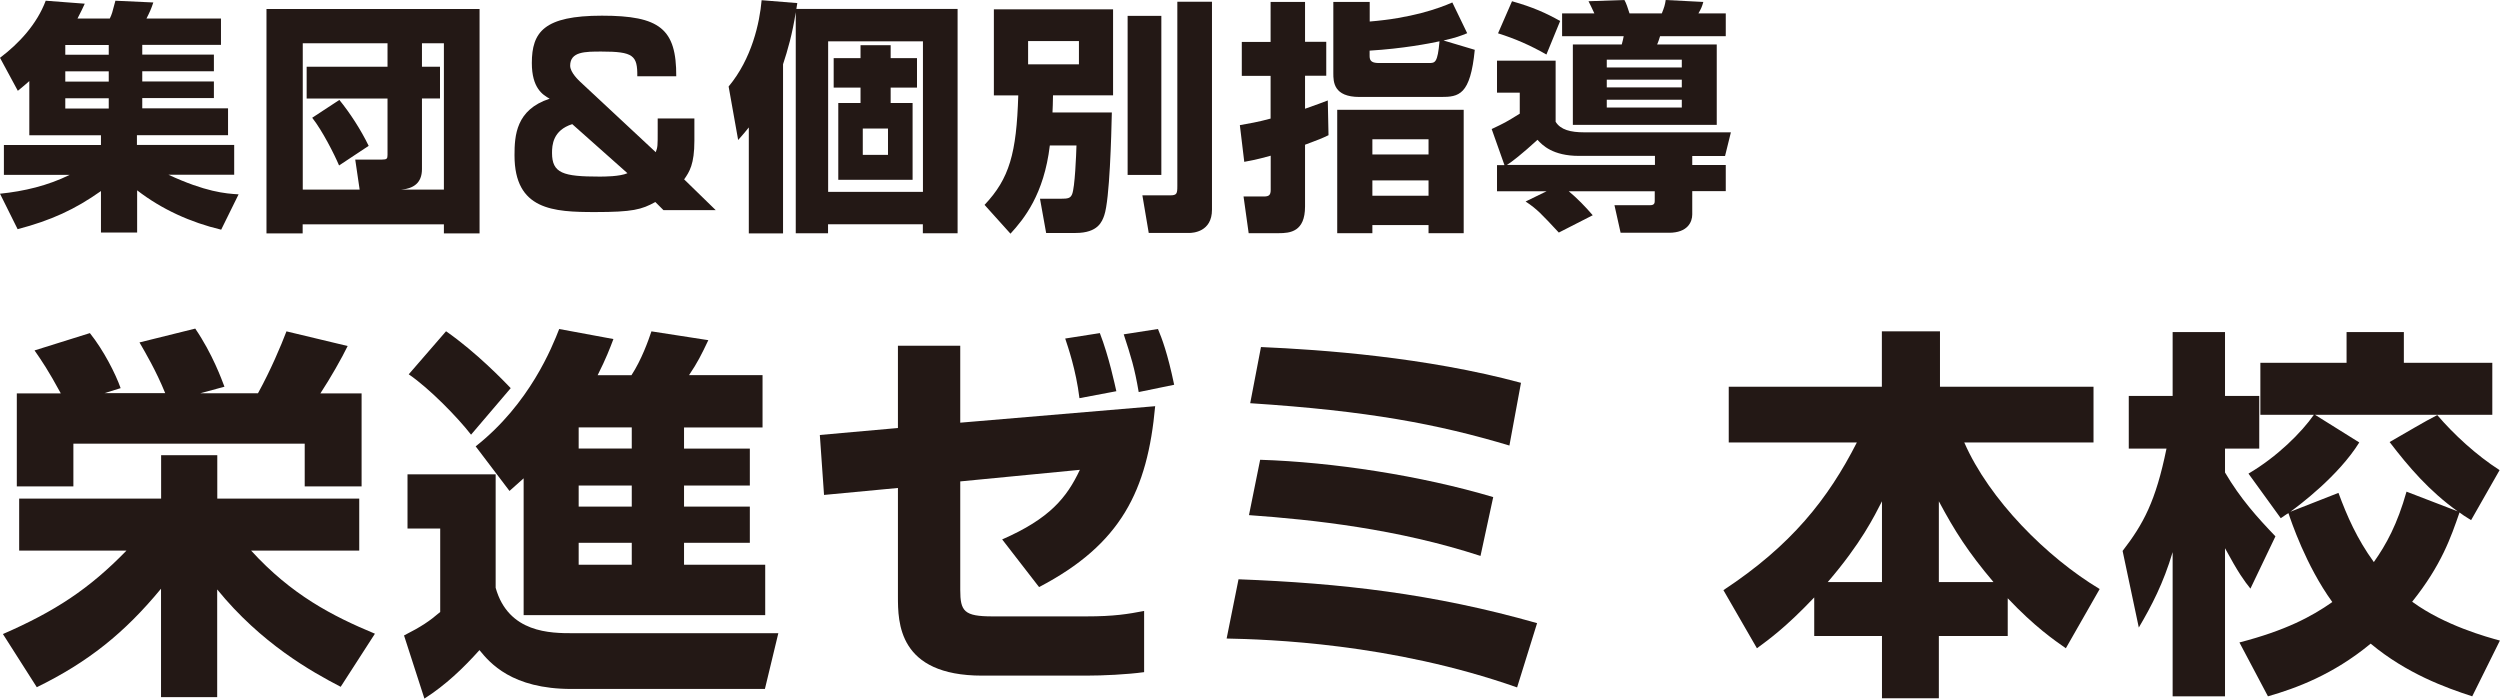
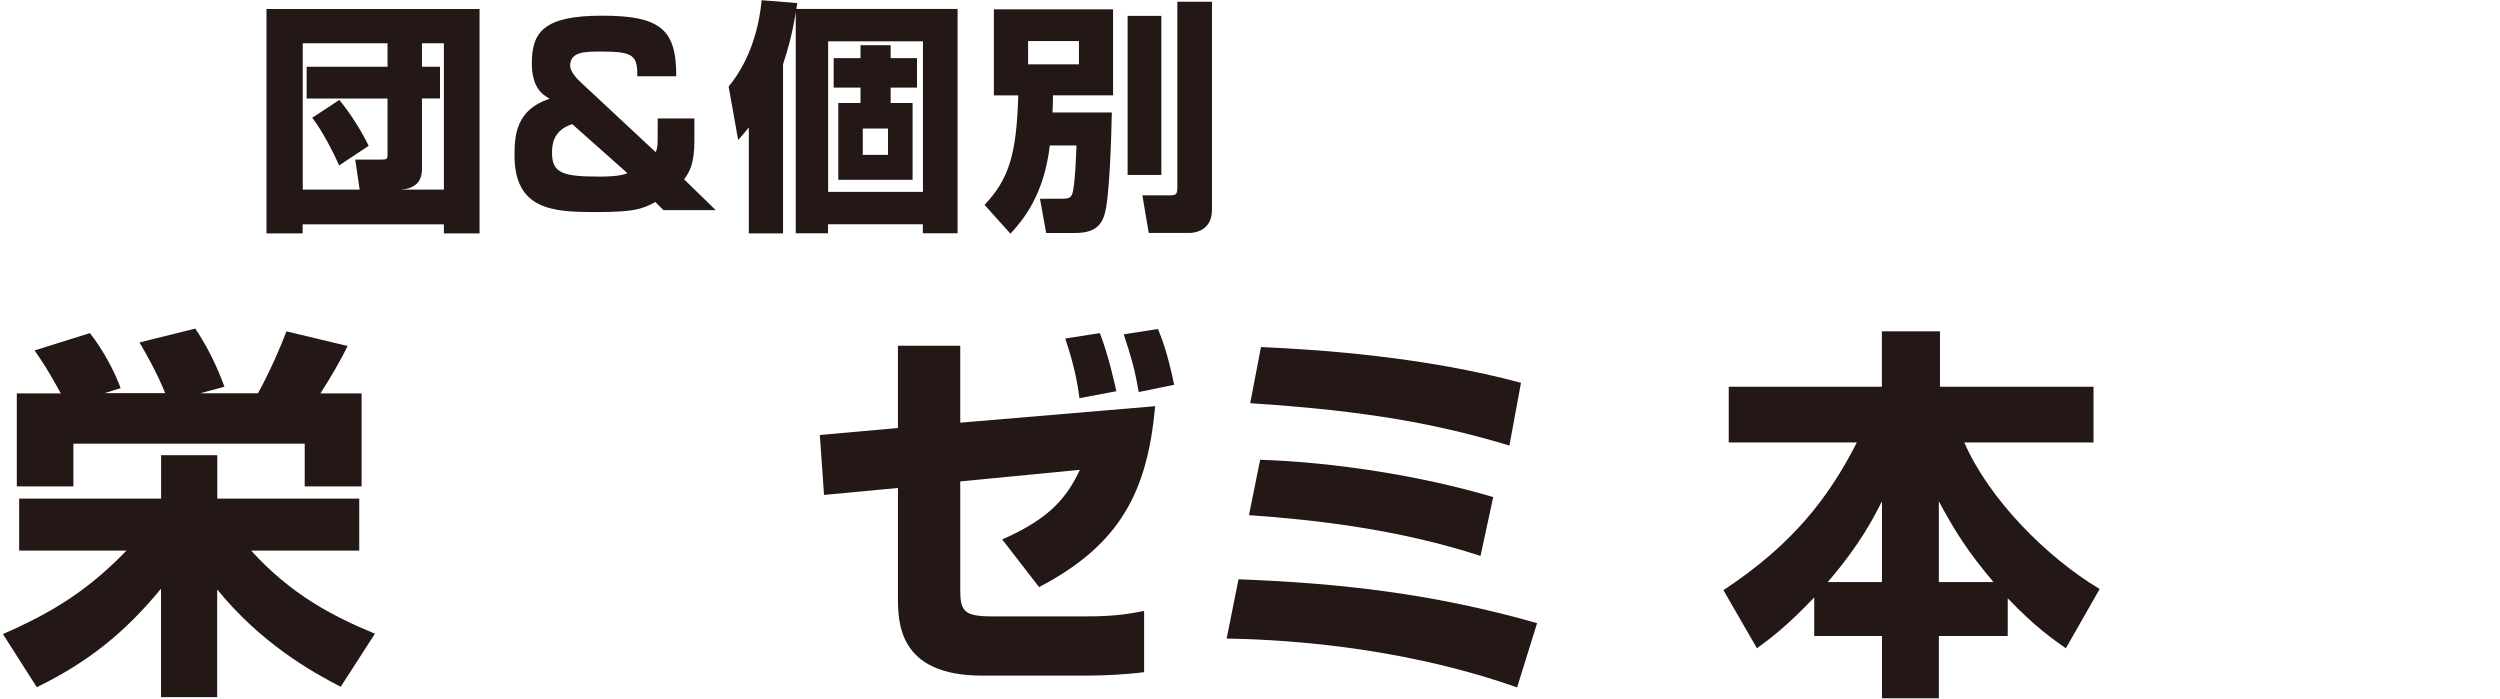
<svg xmlns="http://www.w3.org/2000/svg" id="b" viewBox="0 0 243.92 68.16">
  <defs>
    <style>.d{fill:#231815;}</style>
  </defs>
  <g id="c">
-     <path class="d" d="M21.58,22.41c-2.98-.71-5.79-1.98-8.2-3.84v4.12h-3.53v-4.05c-2.53,1.79-4.86,2.86-8.13,3.72l-1.72-3.46c2.36-.24,4.67-.79,6.8-1.84H.38v-2.91h9.47v-.95H2.86v-5.29c-.45.41-.67.57-1.12.95l-1.74-3.22C1.86,4.24,3.6,2.36,4.46.07l3.81.29c-.17.36-.36.79-.71,1.45h3.15c.21-.43.24-.55.55-1.74l3.7.17c-.21.64-.38,1-.67,1.57h7.27v2.57h-7.68v.95h6.99v1.62h-6.99v1h6.99v1.62h-6.99v1h8.37v2.62h-8.89v.95h9.49v2.91h-6.41c3.6,1.67,5.56,1.84,6.84,1.91l-1.69,3.43ZM6.37,4.39v.95h4.24v-.95h-4.24ZM6.37,6.96v1h4.24v-1h-4.24ZM6.37,9.59v1h4.24v-1h-4.24Z" />
    <path class="d" d="M26,.88h20.79v21.89h-3.48v-.88h-13.78v.88h-3.53V.88ZM34.66,15.57h2.6c.5,0,.55-.09.55-.48v-5.48h-7.89v-3.1h7.89v-2.29h-8.27v14.28h5.55l-.43-2.93ZM33.08,16.14c-.45-1.07-1.65-3.43-2.62-4.65l2.65-1.74c1.03,1.26,2.1,2.91,2.86,4.48l-2.88,1.91ZM41.17,16.5c0,1.38-.86,1.91-2.05,2h4.19V4.22h-2.14v2.29h1.76v3.1h-1.76v6.89Z" />
    <path class="d" d="M62.18,7.44c.02-2.03-.38-2.41-3.5-2.41-1.6,0-3.05,0-3.05,1.38,0,.67.86,1.45.98,1.57l7.37,6.87c.19-.5.19-.64.19-1.98v-1.31h3.58v2.17c0,2.29-.48,3.03-1,3.77l3.08,3h-5.1l-.79-.79c-1.34.74-2.22.98-5.87.98-4.08,0-7.87-.19-7.87-5.53,0-1.93.14-4.46,3.43-5.53-.69-.38-1.74-1.05-1.74-3.48,0-3.03,1.19-4.62,6.84-4.62s7.27,1.29,7.25,5.91h-3.79ZM55.84,12.11c-1.91.6-1.98,2.07-1.98,2.81,0,1.98,1.07,2.31,4.62,2.31.48,0,1.98,0,2.74-.33l-5.39-4.79Z" />
    <path class="d" d="M73.07,12.42c-.33.43-.55.67-1.05,1.24l-.93-5.22c2.27-2.72,3.03-6.22,3.22-8.42l3.48.28c-.02.19-.07.38-.09.57h15.73v21.89h-3.39v-.88h-9.25v.88h-3.15V1.19c-.33,2.12-.79,3.72-1.24,5.08v16.5h-3.34v-10.35ZM80.8,4.03v14.69h9.25V4.03h-9.25ZM86.9,4.41v1.26h2.57v2.88h-2.57v1.5h2.14v7.49h-7.25v-7.49h2.17v-1.5h-2.62v-2.88h2.62v-1.26h2.93ZM84.18,12.54v2.57h2.46v-2.57h-2.46Z" />
    <path class="d" d="M102.43,14.19c-.57,4.79-2.53,7.18-3.84,8.61l-2.53-2.81c2.43-2.57,3.12-5.03,3.29-10.68h-2.38V.91h11.63v8.39h-5.86c-.02.86-.02,1.12-.05,1.67h5.79c-.05,2.27-.21,8.51-.74,10.04-.21.6-.6,1.72-2.79,1.72h-2.88l-.6-3.34h2.03c.71,0,.93-.05,1.1-.43.28-.67.4-3.81.43-4.77h-2.6ZM100.31,4.01v2.27h4.96v-2.27h-4.96ZM110.02,1.55h3.29v15.52h-3.29V1.55ZM114.86.17h3.39v20.29c0,2.17-1.86,2.27-2.24,2.27h-3.93l-.62-3.67h2.7c.67,0,.71-.17.71-.93V.17Z" />
-     <path class="d" d="M120.97,12.21c.79-.14,1.81-.31,3-.64v-4.17h-2.81v-3.31h2.81V.19h3.36v3.89h2.07v3.31h-2.07v3.22c1.26-.43,1.64-.6,2.22-.81l.07,3.39c-.6.29-.98.45-2.29.93v6.03c0,2.46-1.45,2.6-2.57,2.6h-2.93l-.5-3.58h1.98c.48,0,.67-.12.67-.64v-3.34c-1.48.41-1.93.48-2.58.6l-.43-3.58ZM143.15,3.24c-.64.26-1.07.43-2.31.71l3.05.91c-.43,4.43-1.55,4.6-3.31,4.6h-7.94c-2.53,0-2.55-1.48-2.55-2.31V.19h3.55v1.91c4.05-.33,6.7-1.26,8.06-1.86l1.45,3ZM142.81,10.71v12.04h-3.43v-.79h-5.48v.79h-3.43v-12.04h12.35ZM133.63,5.48c0,.52.29.67.95.67h4.82c.62,0,.86,0,1.05-2.12-.95.21-3.62.72-6.82.91v.55ZM133.9,13.59v1.48h5.48v-1.48h-5.48ZM133.9,17.6v1.5h5.48v-1.5h-5.48Z" />
-     <path class="d" d="M146.78,16.09l-1.24-3.5c1.26-.6,1.36-.64,2.74-1.5v-2.05h-2.22v-3.12h5.72v5.96c.48.79,1.48,1.03,2.77,1.03h14.33l-.57,2.31h-3.2v.88h3.27v2.55h-3.27v2.27c0,.74-.45,1.79-2.27,1.79h-4.72l-.6-2.69h3.48c.45,0,.45-.24.45-.5v-.86h-8.39c.81.67,1.62,1.5,2.34,2.34l-3.31,1.69c-1.67-1.79-2.12-2.29-3.24-3.03l2.05-1h-4.84v-2.55h.71ZM147.52.12c2.03.57,3.36,1.17,4.7,1.93l-1.34,3.27c-1.67-.95-3.08-1.55-4.72-2.07l1.36-3.12ZM161.47,16.09v-.88h-7.41c-2.57,0-3.58-1.05-4.05-1.57-1.48,1.36-2.55,2.19-2.98,2.45h14.45ZM152.41,1.31h3.15c-.21-.45-.41-.88-.57-1.19l3.5-.12c.17.29.33.76.5,1.31h3.15c.24-.6.31-.83.38-1.31l3.67.19c-.14.5-.21.64-.48,1.12h2.67v2.22h-6.41c-.02.09-.21.67-.29.81h5.82v7.84h-14.04v-7.84h4.77q.14-.5.19-.81h-6.01V1.31ZM156.77,5.82v.76h7.32v-.76h-7.32ZM156.77,7.77v.76h7.32v-.76h-7.32ZM156.77,9.73v.76h7.32v-.76h-7.32Z" />
    <path class="d" d="M.29,61.86c5.07-2.21,8.41-4.39,12.05-8.14H1.87v-5.07h13.85v-4.24h5.48v4.24h13.85v5.07h-10.55c3.94,4.32,7.92,6.38,12.08,8.11l-3.34,5.18c-2.89-1.5-7.77-4.24-12.05-9.5v10.51h-5.48v-10.58c-3.56,4.32-7.13,7.17-12.12,9.61l-3.3-5.18ZM5.92,38.36c-1.2-2.21-1.84-3.15-2.55-4.17l5.4-1.69c1.35,1.69,2.51,3.98,3,5.37l-1.58.49h5.93c-.9-2.21-1.95-3.98-2.51-4.95l5.44-1.35c1.69,2.48,2.59,4.99,2.85,5.67l-2.36.64h5.63c1.24-2.25,2.25-4.65,2.78-6.04l5.97,1.43c-.56,1.16-1.69,3.15-2.66,4.62h4.02v9.08h-5.55v-4.17H7.16v4.17H1.64v-9.08h4.28Z" />
-     <path class="d" d="M39.76,46.28h8.6v11.07c1.24,4.43,5.4,4.43,7.54,4.43h20.04l-1.31,5.44h-18.88c-5.82,0-7.96-2.55-8.97-3.79-1.58,1.76-3.3,3.41-5.37,4.73l-1.99-6.16c1.69-.86,2.48-1.39,3.53-2.29v-8.14h-3.19v-5.29ZM43.52,32.32c2.96,2.06,5.63,4.84,6.31,5.55l-3.87,4.54c-1.31-1.69-4.05-4.5-6.08-5.89l3.64-4.2ZM51.1,46.66c-.41.37-.71.64-1.39,1.24l-3.3-4.35c5.29-4.17,7.47-9.72,8.15-11.45l5.29.98c-.34.9-.71,1.88-1.54,3.53h3.3c.98-1.5,1.65-3.38,1.95-4.28l5.55.86c-.68,1.43-1.05,2.18-1.88,3.41h7.17v5.11h-7.66v2.06h6.42v3.6h-6.42v2.06h6.42v3.53h-6.42v2.14h7.92v4.92h-23.57v-13.36ZM56.46,41.7v2.06h5.18v-2.06h-5.18ZM56.46,47.37v2.06h5.18v-2.06h-5.18ZM56.46,52.96v2.14h5.18v-2.14h-5.18Z" />
    <path class="d" d="M112.71,39.6c-.75,8.29-3.34,13.51-11.33,17.68l-3.6-4.65c4.65-2.03,6.31-4.09,7.58-6.79l-11.67,1.13v10.58c0,2.1.38,2.59,3.15,2.59h9.12c2.78,0,4.09-.23,5.67-.53v5.97c-1.65.23-4.02.34-5.67.34h-10.13c-8.22,0-8.22-5.22-8.22-7.73v-10.58l-7.21.68-.41-5.85,7.62-.68v-8.03h6.08v7.51l19.03-1.61ZM105.32,38.85c-.34-2.78-1.13-5.03-1.39-5.82l3.38-.53c.9,2.33,1.46,5.03,1.61,5.67l-3.6.68ZM111.1,38.25c-.41-2.4-.75-3.45-1.46-5.63l3.34-.52c.38.9.94,2.36,1.58,5.44l-3.45.71Z" />
    <path class="d" d="M148.02,67.07c-12.27-4.32-24.36-4.69-28.34-4.77l1.16-5.78c9.95.38,18.99,1.39,29.13,4.28l-1.95,6.27ZM144.45,54.24c-8.07-2.63-16.25-3.53-22.59-3.98l1.09-5.4c7.06.22,15.69,1.54,22.74,3.64l-1.24,5.74ZM147.27,43.47c-7.02-2.1-13.77-3.38-25.29-4.13l1.05-5.48c5.97.26,16.06.98,25.37,3.49l-1.13,6.12Z" />
    <path class="d" d="M177.01,58.29c-2.82,2.97-4.47,4.13-5.59,4.96l-3.27-5.67c6.61-4.35,10.21-8.89,13.02-14.41h-12.5v-5.44h14.94v-5.4h5.67v5.4h14.98v5.44h-12.61c2.44,5.59,8.07,11.22,13.21,14.3l-3.3,5.78c-1.13-.79-3.04-2.1-5.67-4.88v3.68h-6.72v6.08h-5.55v-6.08h-6.61v-3.75ZM183.62,56.79v-7.88c-.75,1.46-2.03,4.09-5.29,7.88h5.29ZM194.5,56.79c-2.48-2.93-3.79-4.99-5.33-7.88v7.88h5.33Z" />
-     <path class="d" d="M207.1,53.75c2.03-2.63,3.23-4.84,4.28-9.98h-3.68v-5.14h4.28v-6.23h5.11v6.23h3.34v5.14h-3.34v2.33c1.5,2.55,3.12,4.35,4.92,6.23l-2.44,5.1c-.6-.75-1.16-1.5-2.48-3.94v14.45h-5.11v-14.07c-.9,3.04-2.06,5.25-3.3,7.36l-1.58-7.47ZM218.51,62.68c4.47-1.16,7.02-2.51,9.05-3.94-2.59-3.57-4.05-7.99-4.28-8.67-.22.11-.34.22-.75.49l-3.15-4.35c2.81-1.65,5.18-4.02,6.38-5.74h-5.22v-5.07h8.41v-3h5.59v3h8.63v5.07h-17.3l4.32,2.7c-2.03,3.27-5.85,6.12-6.72,6.76l4.69-1.84c.83,2.25,1.8,4.47,3.45,6.75,1.2-1.69,2.29-3.68,3.19-6.87l4.99,1.92c-2.78-1.99-4.77-4.32-6.64-6.76,1.58-.9,3.45-2.03,4.65-2.63,1.61,1.88,3.79,3.9,6.08,5.37l-2.78,4.88c-.68-.41-.83-.53-1.13-.75-.83,2.4-1.76,5.14-4.62,8.71,3.19,2.33,7.32,3.45,8.56,3.79l-2.7,5.44c-2.63-.86-6.38-2.21-9.91-5.14-3.68,3.04-7.28,4.35-10.02,5.14l-2.78-5.25Z" />
  </g>
</svg>